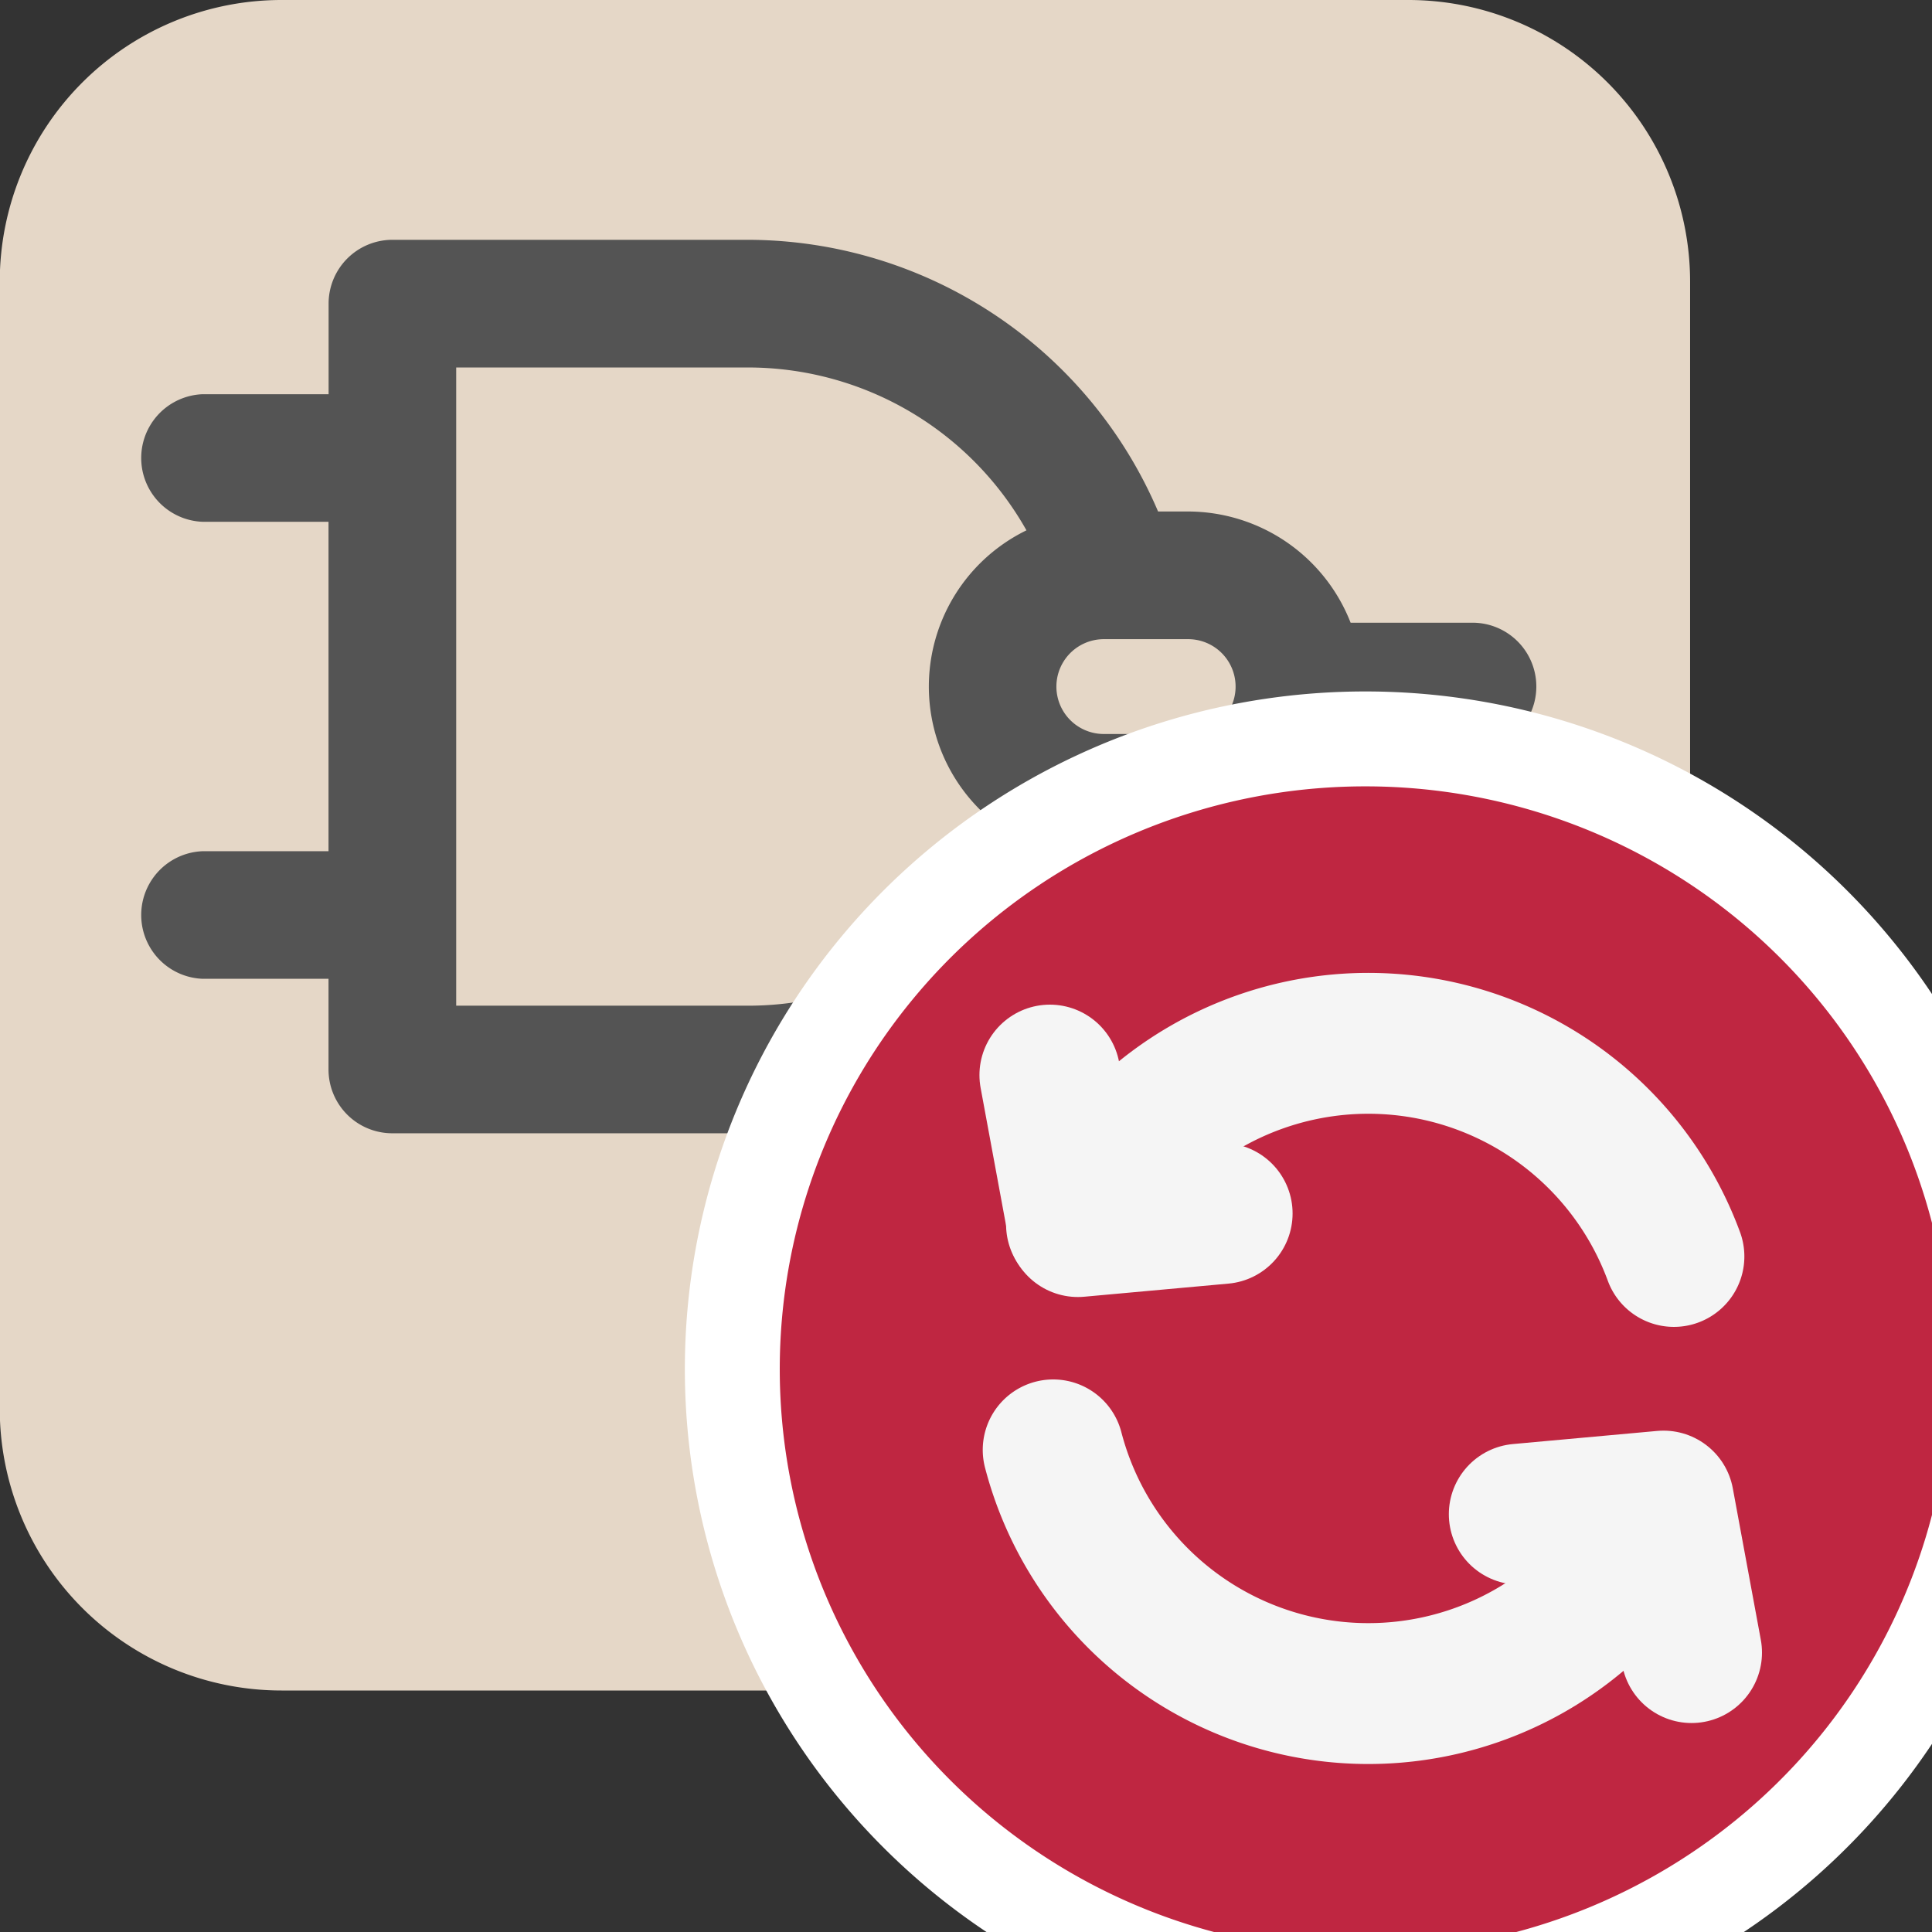
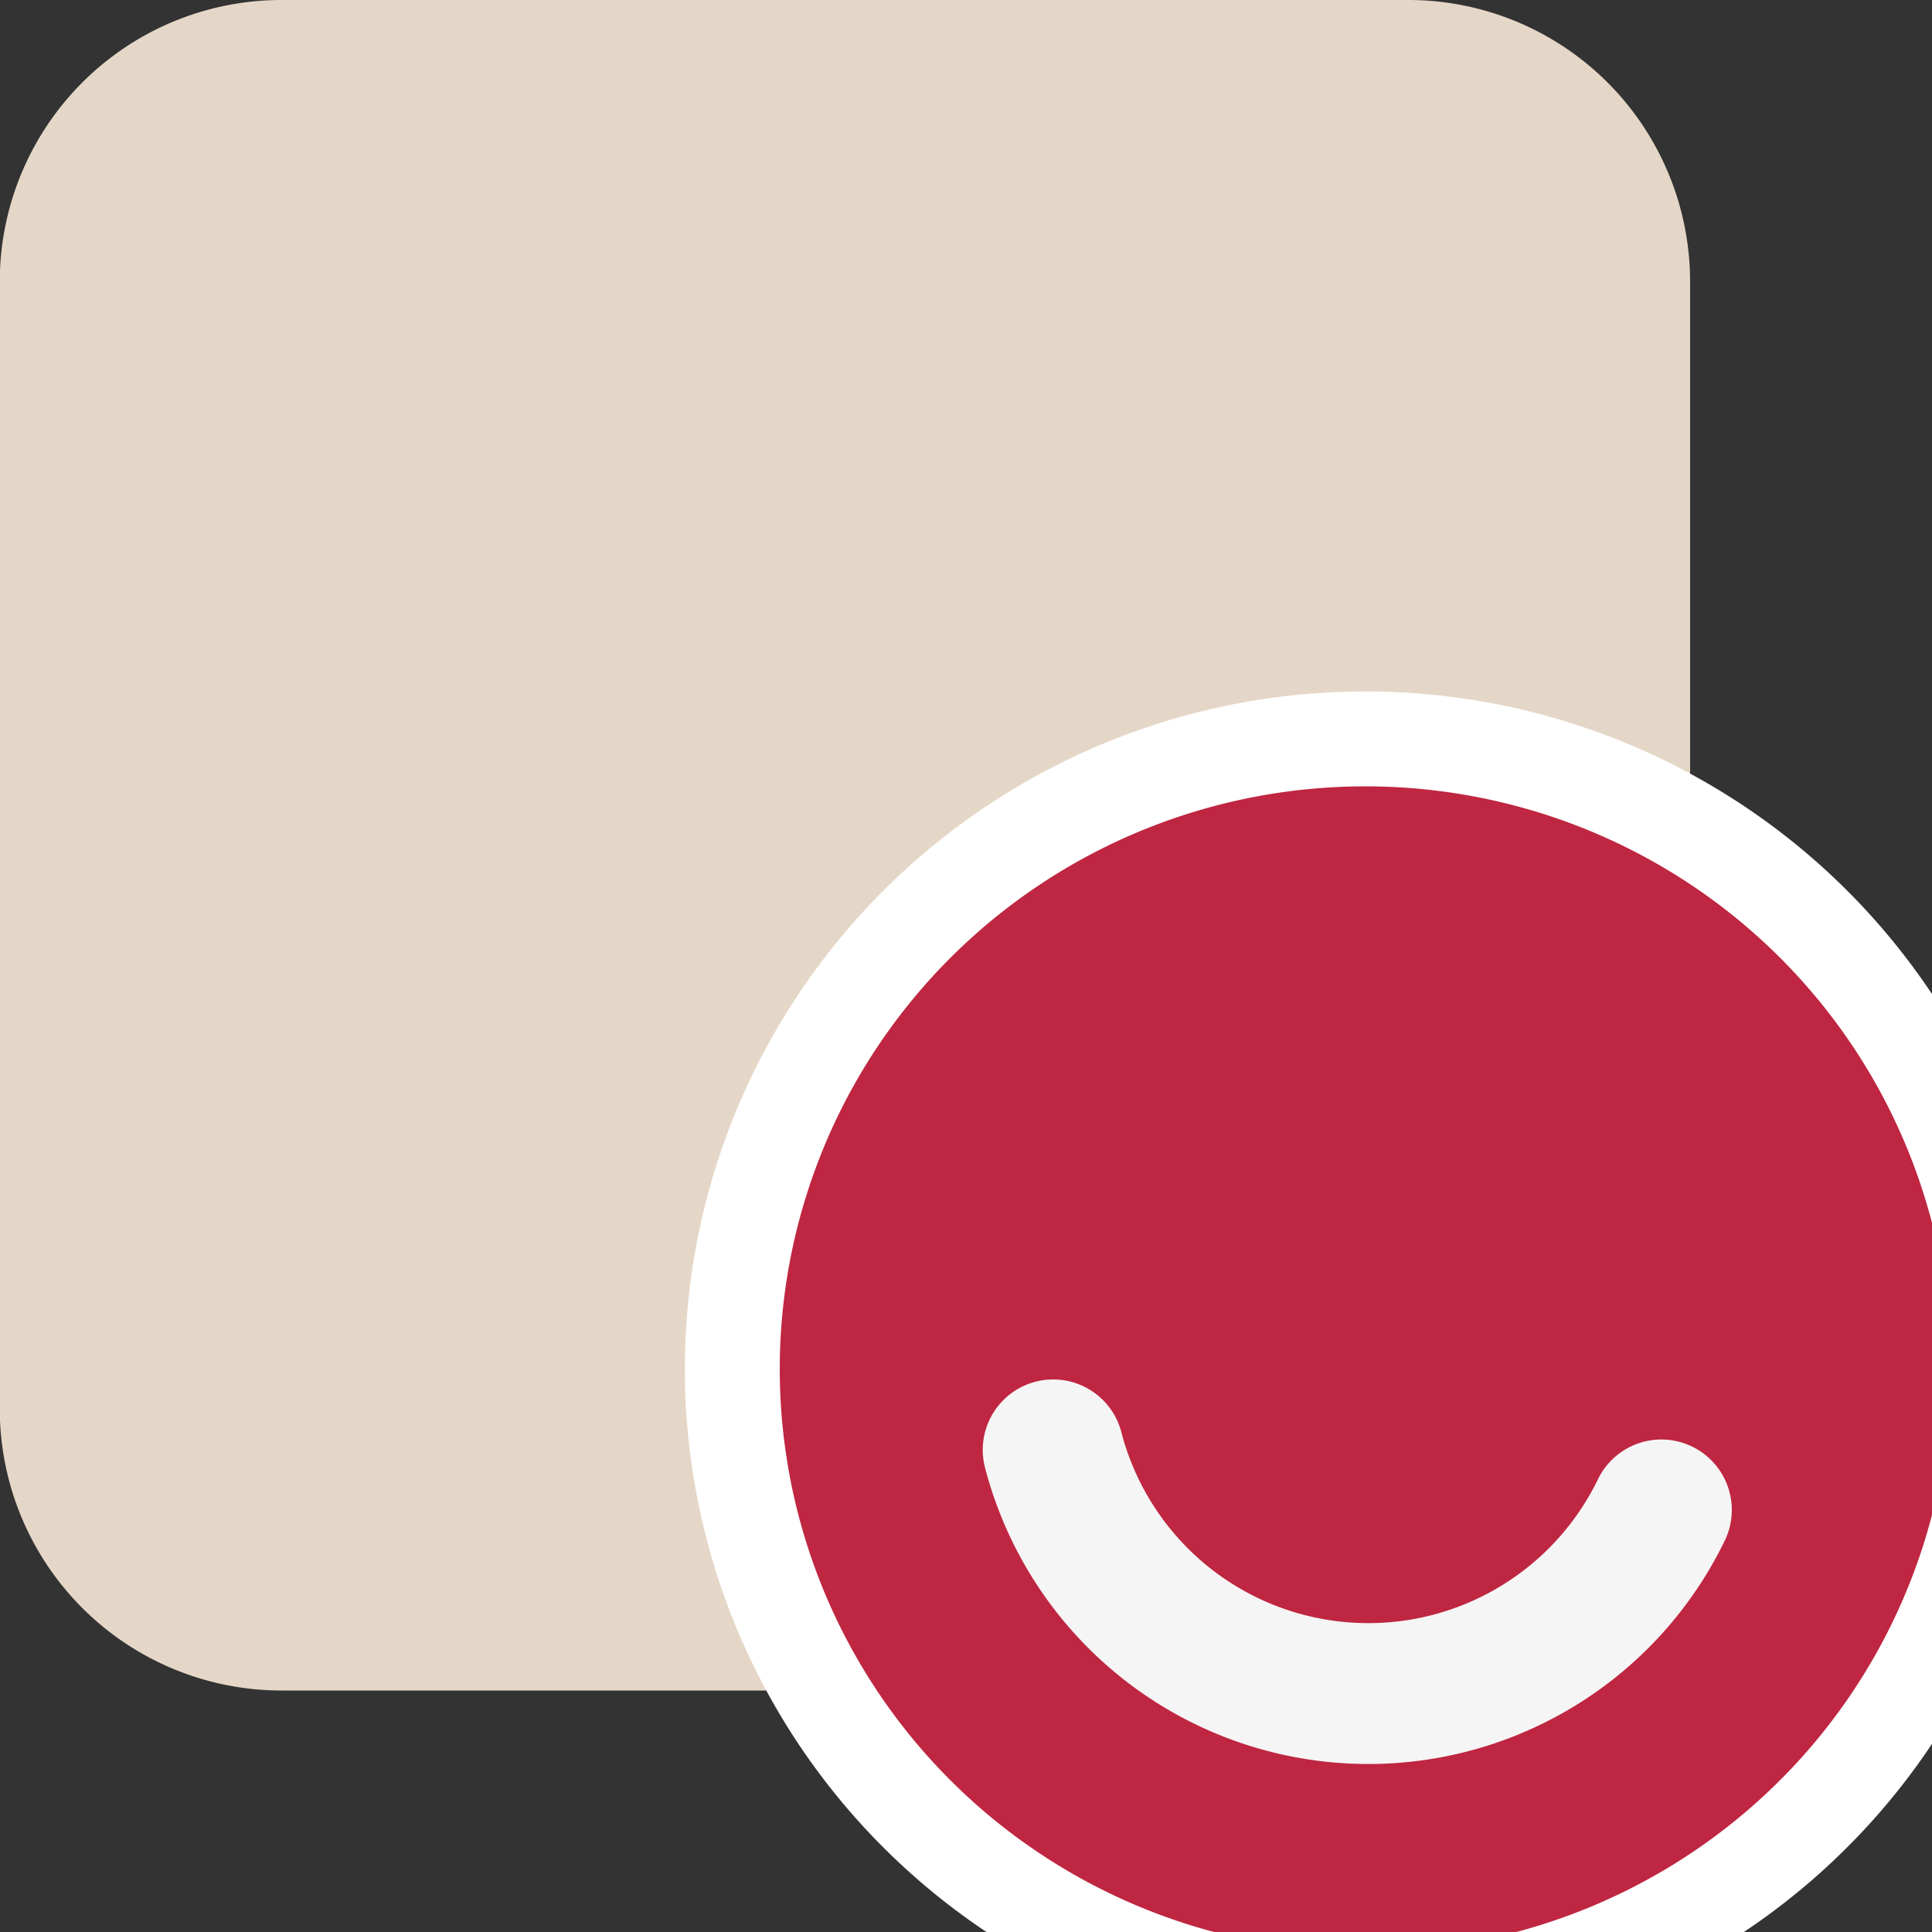
<svg xmlns="http://www.w3.org/2000/svg" xmlns:ns1="http://sodipodi.sourceforge.net/DTD/sodipodi-0.dtd" xmlns:ns2="http://www.inkscape.org/namespaces/inkscape" id="Слой_1" data-name="Слой 1" viewBox="0 0 24 24" version="1.1" ns1:docname="update_lib_symbols_in_schematic.svg" ns2:version="1.0.1 (1.0.1+r74)">
  <rect x="0" y="0" width="24" height="24" fill="#333333" stroke="none" />
  <ns1:namedview pagecolor="#ffffff" bordercolor="#666666" borderopacity="1" objecttolerance="10" gridtolerance="10" guidetolerance="10" ns2:pageopacity="0" ns2:pageshadow="2" ns2:window-width="2560" ns2:window-height="1371" id="namedview30" showgrid="true" ns2:zoom="27.961538" ns2:cx="-3.5584597" ns2:cy="13" ns2:window-x="0" ns2:window-y="0" ns2:window-maximized="1" ns2:document-rotation="0" ns2:current-layer="Слой_1">
    <ns2:grid type="xygrid" id="grid_kicad" spacingx="0.5" spacingy="0.5" color="#9999ff" opacity="0.13" empspacing="2" />
  </ns1:namedview>
  <defs id="defs160197">
    <style id="style160195">.cls-1{fill:#b9b9b9;}.cls-2{fill:#545454;}.cls-3{fill:#bf2641;}.cls-4{fill:none;stroke:#f5f5f5;stroke-linecap:round;stroke-linejoin:round;stroke-width:1.75px;}</style>
  </defs>
  <title id="title160199">update_lib_symbols_in_schematic</title>
  <path class="cls-1" d="m 3.497,0 h 13.998 a 3.5,3.5 0 0 1 3.5,3.5 v 14 a 3.5,3.5 0 0 1 -3.5,3.5 H 3.497 a 3.5,3.5 0 0 1 -3.5,-3.5 V 3.5 A 3.5,3.5 0 0 1 3.497,0 Z" id="path160201" style="fill:#e5d7c7;fill-opacity:1" />
-   <path class="cls-2" d="M 18.32,7.736 H 16.778 A 2.172,2.172 0 0 0 14.76,6.354 H 14.386 A 5.55,5.55 0 0 0 9.297,2.979 H 4.875 A 0.793,0.793 0 0 0 4.082,3.772 V 4.897 H 2.519 a 0.793,0.793 0 0 0 0,1.585 h 1.562 v 4.092 H 2.519 a 0.793,0.793 0 0 0 0,1.585 h 1.562 v 1.126 a 0.792,0.792 0 0 0 0.793,0.793 H 9.297 A 5.541,5.541 0 0 0 14.403,10.703 H 14.76 A 2.171,2.171 0 0 0 16.777,9.321 H 18.32 a 0.793,0.793 0 0 0 0,-1.585 z M 9.297,12.493 h -3.63 V 4.565 h 3.63 A 3.971,3.971 0 0 1 12.751,6.588 2.159,2.159 0 0 0 12.747,10.467 3.952,3.952 0 0 1 9.297,12.493 Z M 14.76,9.118 h -1.048 a 0.589,0.589 0 1 1 0,-1.178 H 14.76 a 0.589,0.589 0 0 1 0,1.178 z" id="path160203" />
  <path class="cls-3" d="M 24.821,17 A 7.862,7.828 0 1 1 16.959,9.179 7.858,7.824 0 0 1 24.821,17 Z" id="path160205" style="stroke:#ffffff;stroke-width:1.179;stroke-miterlimit:4;stroke-dasharray:none;stroke-opacity:1" />
-   <path class="cls-4" d="m 13.373,15.211 a 4.045,4.045 0 0 1 7.421,0.397" id="path160207" />
  <path class="cls-4" d="M 20.638,18.757 A 4.045,4.045 0 0 1 13.083,18.011" id="path160209" />
-   <polyline class="cls-4" points="19.873 19.81 21.665 19.647 22.013 21.529" id="polyline160211" transform="translate(-1,-1)" />
-   <polyline class="cls-4" points="16.182 16.074 14.39 16.237 14.042 14.355" id="polyline160213" transform="translate(-1,-1)" />
</svg>